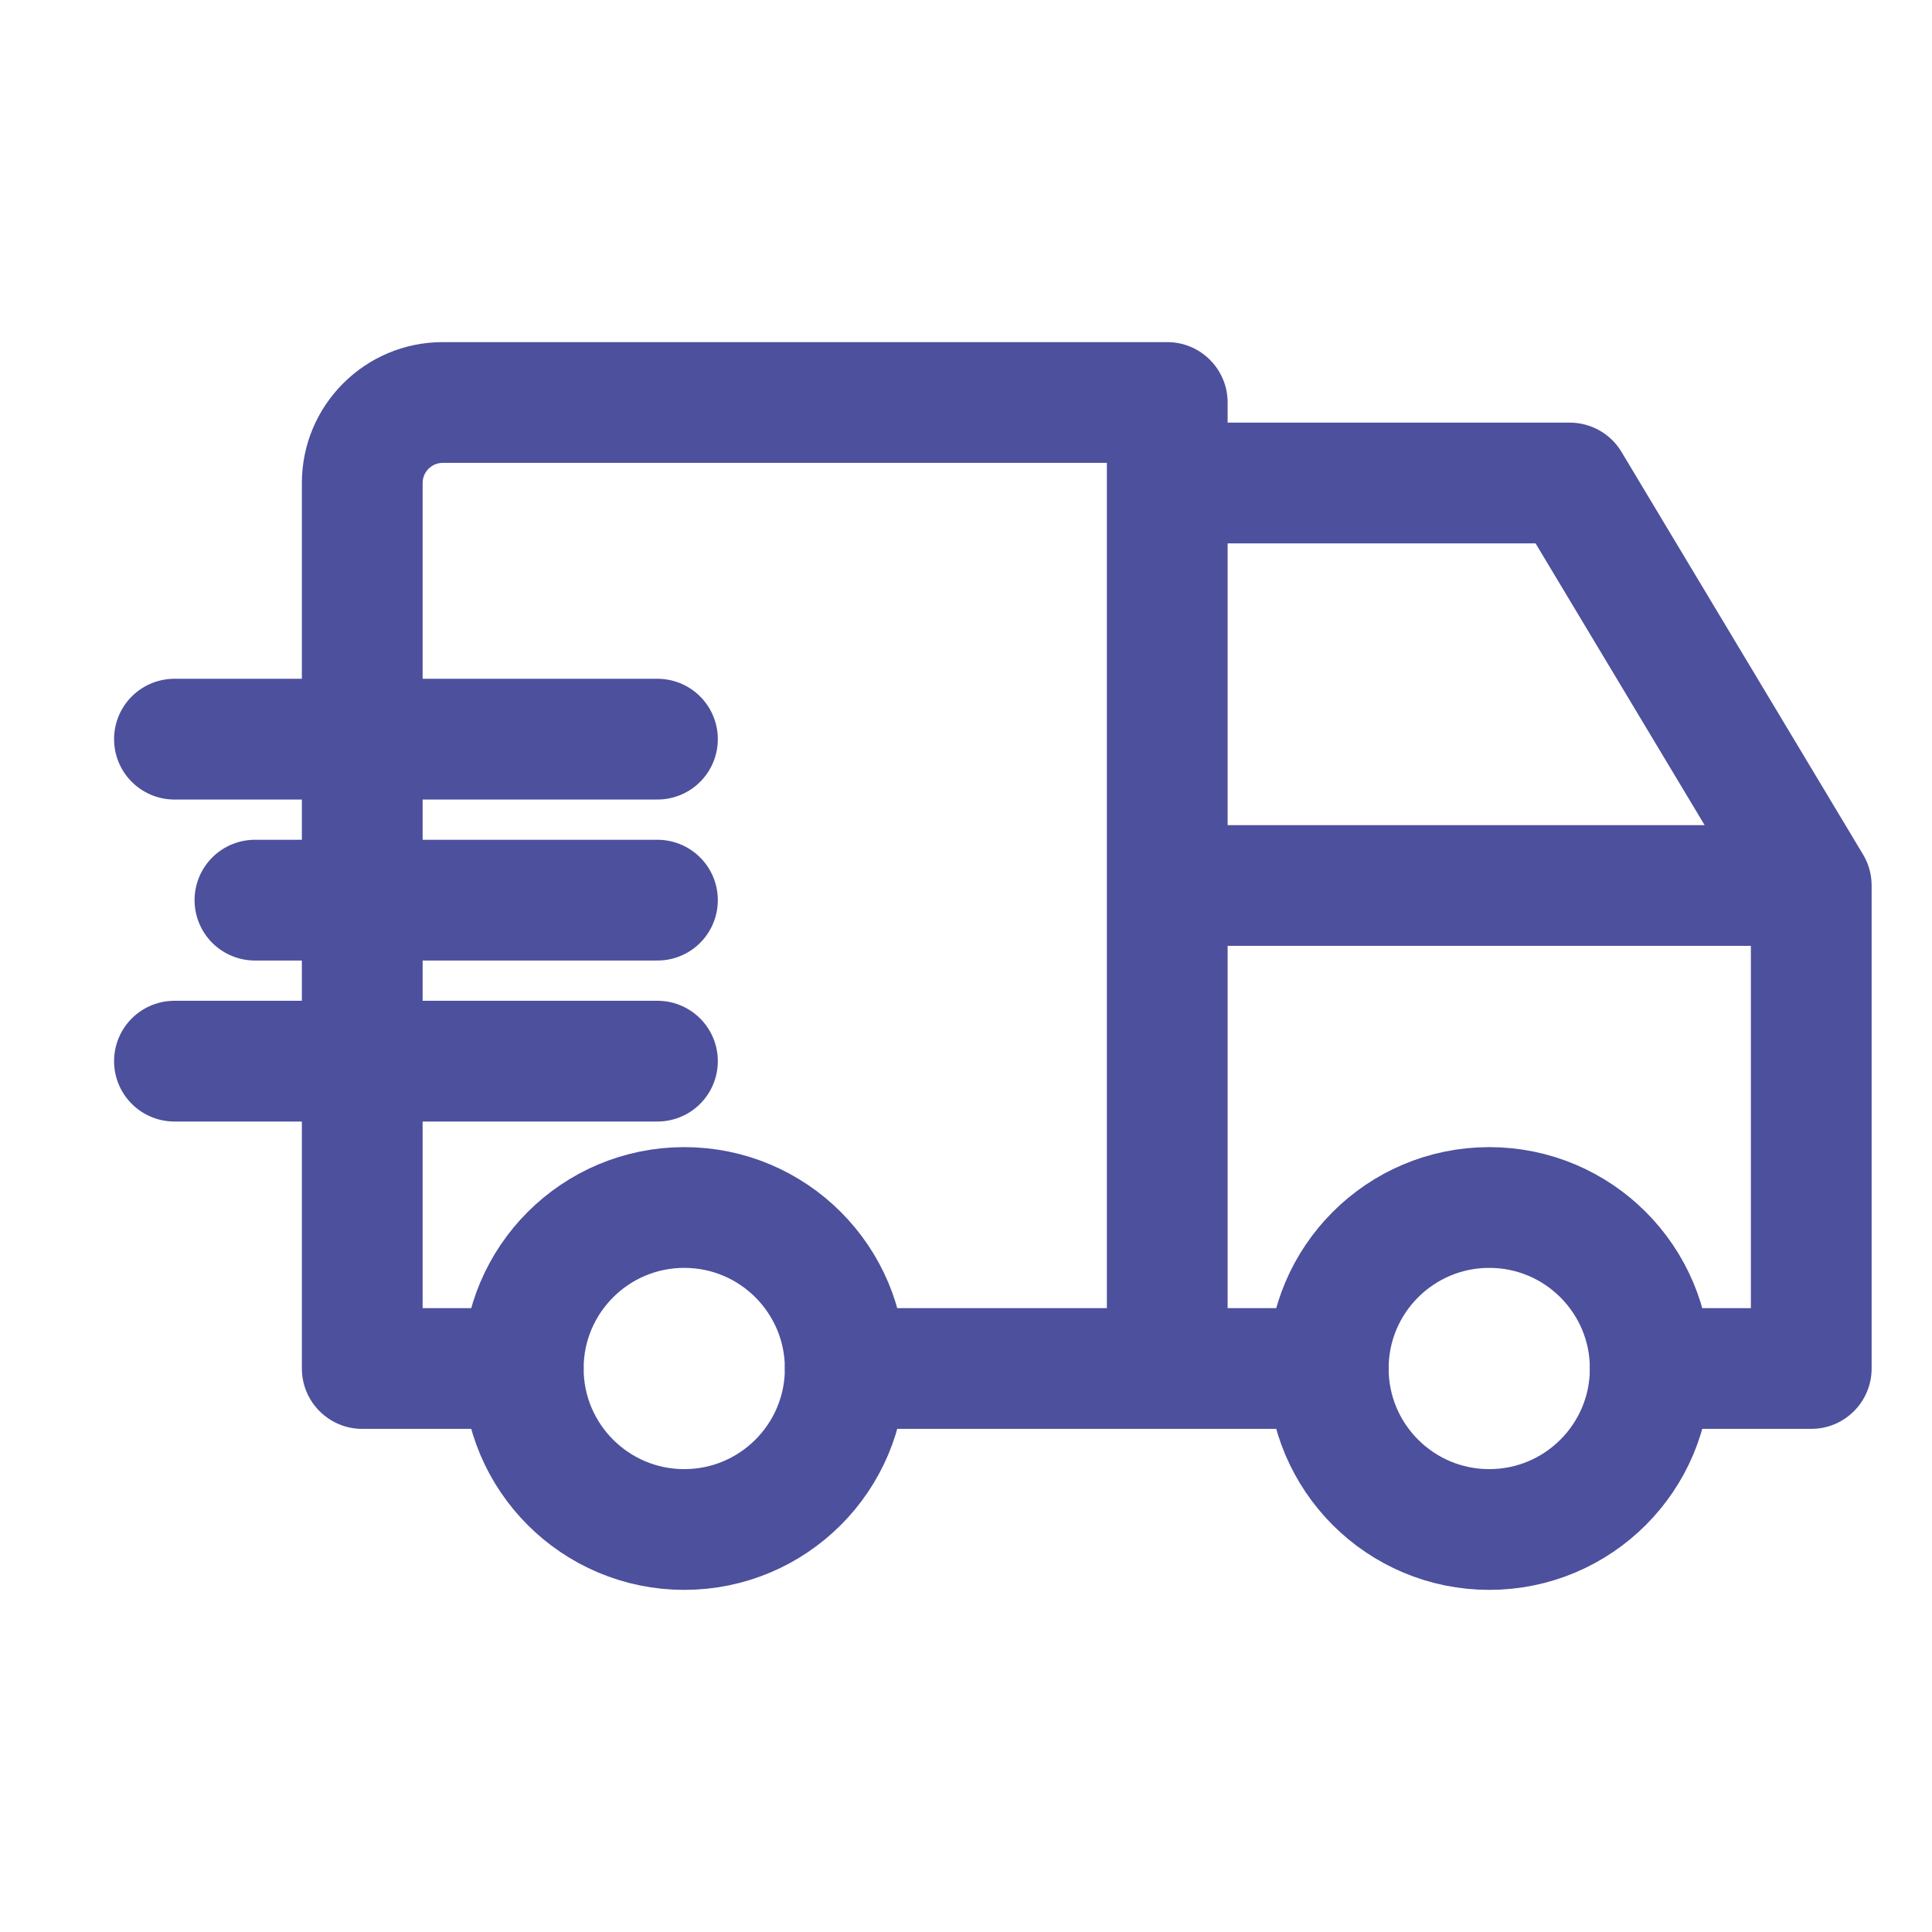
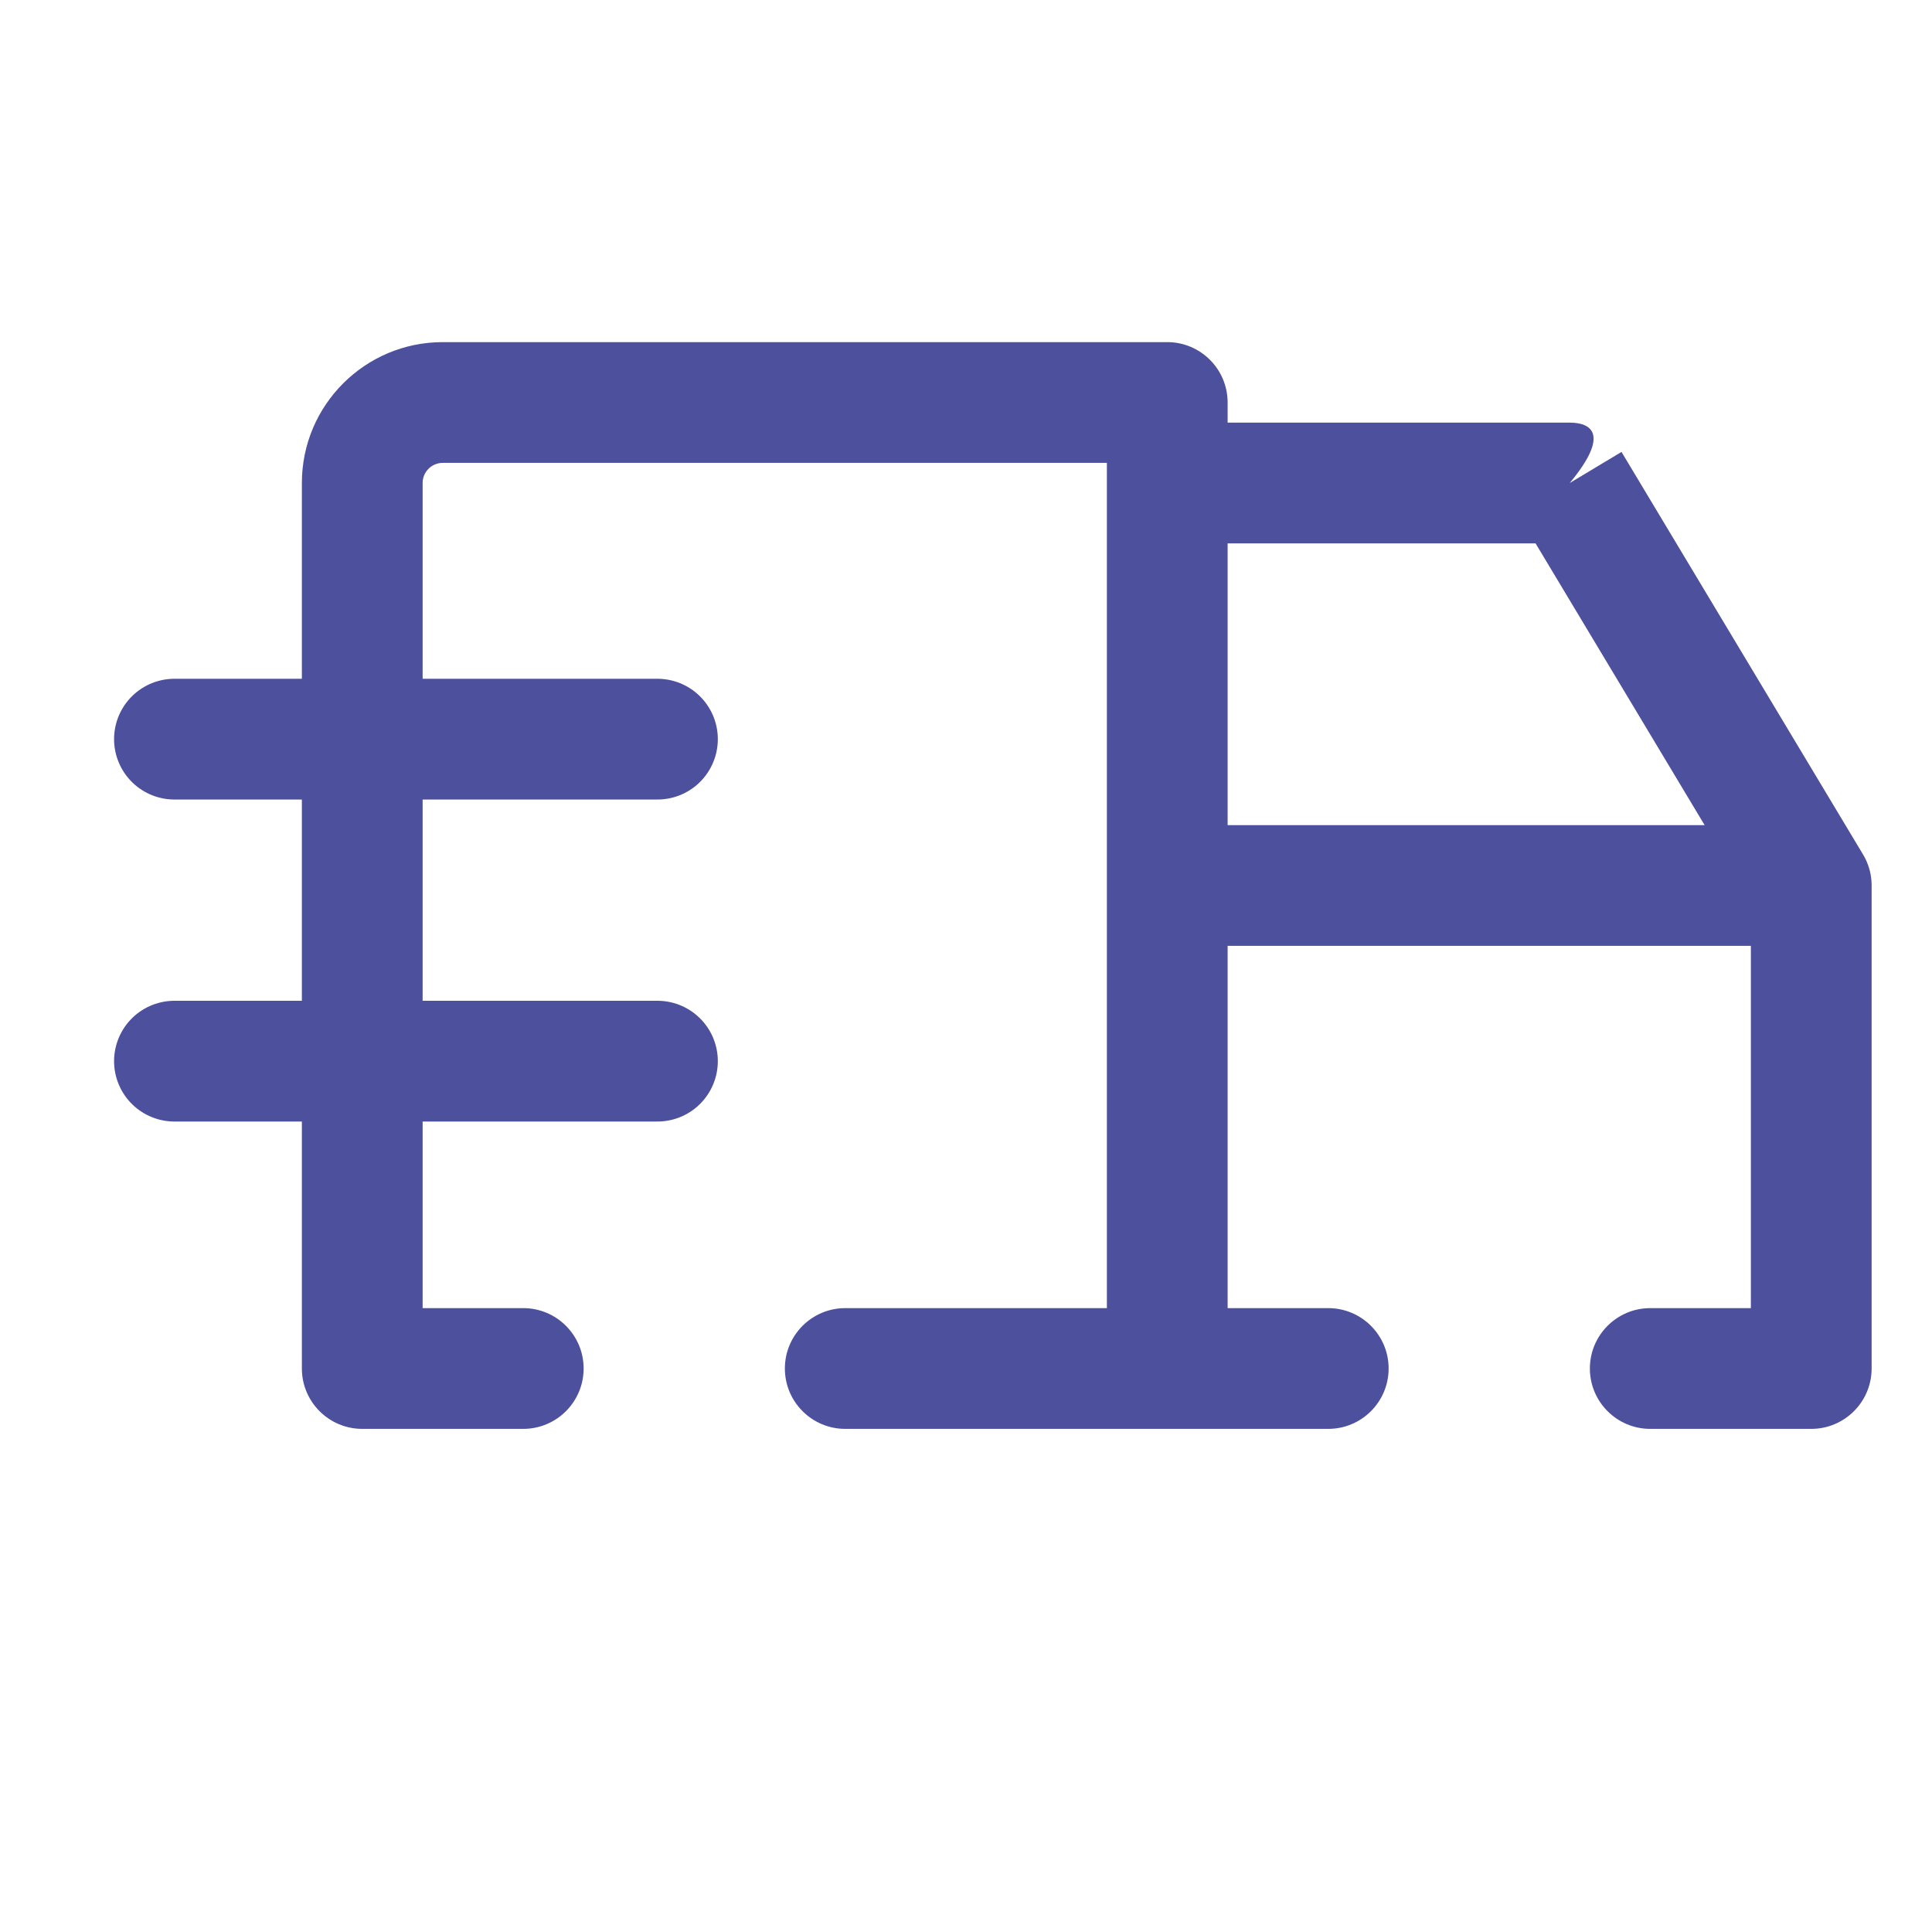
<svg xmlns="http://www.w3.org/2000/svg" width="24" height="24" viewBox="0 0 24 24" fill="none">
-   <circle cx="8.5" cy="17" r="2" stroke="#4C509D" stroke-width="1.5" stroke-linecap="round" stroke-linejoin="round" />
-   <circle cx="18.5" cy="17" r="2" stroke="#4C509D" stroke-width="1.5" stroke-linecap="round" stroke-linejoin="round" />
-   <path d="M6.5 17.75C6.914 17.75 7.25 17.414 7.25 17C7.25 16.586 6.914 16.25 6.5 16.25V17.75ZM4.5 17H3.75C3.75 17.414 4.086 17.75 4.5 17.75V17ZM14.5 5H15.25C15.25 4.586 14.914 4.25 14.5 4.25V5ZM13.75 17C13.75 17.414 14.086 17.75 14.5 17.75C14.914 17.75 15.25 17.414 15.25 17H13.75ZM10.5 16.25C10.086 16.25 9.75 16.586 9.75 17C9.75 17.414 10.086 17.75 10.5 17.75V16.25ZM16.5 17.75C16.914 17.75 17.25 17.414 17.25 17C17.25 16.586 16.914 16.25 16.5 16.25V17.75ZM20.5 16.25C20.086 16.25 19.75 16.586 19.75 17C19.75 17.414 20.086 17.75 20.5 17.75V16.25ZM22.5 17V17.75C22.914 17.75 23.25 17.414 23.25 17H22.5ZM22.5 11H23.25C23.25 10.586 22.914 10.25 22.5 10.25V11ZM14.5 10.25C14.086 10.25 13.75 10.586 13.75 11C13.75 11.414 14.086 11.75 14.5 11.75V10.25ZM14.5 5.25C14.086 5.25 13.75 5.586 13.75 6C13.75 6.414 14.086 6.75 14.5 6.75V5.25ZM19.5 6L20.143 5.614C20.008 5.388 19.763 5.25 19.5 5.25V6ZM21.857 11.386C22.07 11.741 22.531 11.856 22.886 11.643C23.241 11.43 23.356 10.969 23.143 10.614L21.857 11.386ZM6.5 17V16.25H4.5V17V17.75H6.5V17ZM4.5 17H5.25V6H4.5H3.75V17H4.5ZM4.5 6H5.25C5.25 5.862 5.362 5.75 5.5 5.75V5V4.25C4.534 4.25 3.75 5.034 3.75 6H4.5ZM5.5 5V5.75H14.5V5V4.25H5.5V5ZM14.5 5H13.75V17H14.5H15.25V5H14.5ZM10.5 17V17.75H16.5V17V16.25H10.5V17ZM20.5 17V17.75H22.5V17V16.25H20.5V17ZM22.5 17H23.25V11H22.5H21.75V17H22.5ZM22.5 11V10.25H14.5V11V11.75H22.5V11ZM14.5 6V6.75H19.5V6V5.25H14.5V6ZM19.5 6L18.857 6.386L21.857 11.386L22.5 11L23.143 10.614L20.143 5.614L19.5 6Z" fill="#4C509D" />
+   <path d="M6.5 17.75C6.914 17.75 7.25 17.414 7.25 17C7.25 16.586 6.914 16.25 6.5 16.25V17.75ZM4.5 17H3.75C3.75 17.414 4.086 17.75 4.5 17.75V17ZM14.5 5H15.25C15.25 4.586 14.914 4.25 14.5 4.25V5ZM13.75 17C13.75 17.414 14.086 17.75 14.5 17.75C14.914 17.75 15.25 17.414 15.25 17H13.75ZM10.5 16.25C10.086 16.25 9.75 16.586 9.75 17C9.75 17.414 10.086 17.75 10.5 17.75V16.25ZM16.5 17.75C16.914 17.75 17.25 17.414 17.25 17C17.25 16.586 16.914 16.25 16.5 16.25V17.75ZM20.5 16.25C20.086 16.25 19.75 16.586 19.75 17C19.75 17.414 20.086 17.75 20.5 17.75V16.25ZM22.5 17V17.75C22.914 17.75 23.25 17.414 23.25 17H22.5ZM22.5 11H23.25C23.25 10.586 22.914 10.25 22.5 10.25V11ZM14.5 10.25C14.086 10.25 13.75 10.586 13.75 11C13.75 11.414 14.086 11.75 14.5 11.75V10.25ZM14.5 5.25C14.086 5.25 13.75 5.586 13.75 6C13.75 6.414 14.086 6.75 14.5 6.75V5.25ZM19.5 6C20.008 5.388 19.763 5.25 19.5 5.25V6ZM21.857 11.386C22.07 11.741 22.531 11.856 22.886 11.643C23.241 11.43 23.356 10.969 23.143 10.614L21.857 11.386ZM6.5 17V16.25H4.5V17V17.75H6.5V17ZM4.5 17H5.25V6H4.5H3.75V17H4.5ZM4.5 6H5.25C5.25 5.862 5.362 5.75 5.5 5.75V5V4.25C4.534 4.25 3.75 5.034 3.75 6H4.5ZM5.5 5V5.75H14.5V5V4.25H5.5V5ZM14.5 5H13.75V17H14.5H15.25V5H14.5ZM10.5 17V17.75H16.5V17V16.25H10.5V17ZM20.5 17V17.75H22.5V17V16.25H20.5V17ZM22.5 17H23.25V11H22.5H21.75V17H22.5ZM22.5 11V10.25H14.5V11V11.75H22.5V11ZM14.5 6V6.75H19.5V6V5.25H14.5V6ZM19.5 6L18.857 6.386L21.857 11.386L22.5 11L23.143 10.614L20.143 5.614L19.5 6Z" fill="#4C509D" />
  <path d="M2.167 9.182H8.167" stroke="#4C509D" stroke-width="1.5" stroke-linecap="round" />
-   <path d="M8.167 11.182L3.167 11.182" stroke="#4C509D" stroke-width="1.5" stroke-linecap="round" />
  <path d="M8.167 13.182L2.167 13.182" stroke="#4C509D" stroke-width="1.5" stroke-linecap="round" />
</svg>